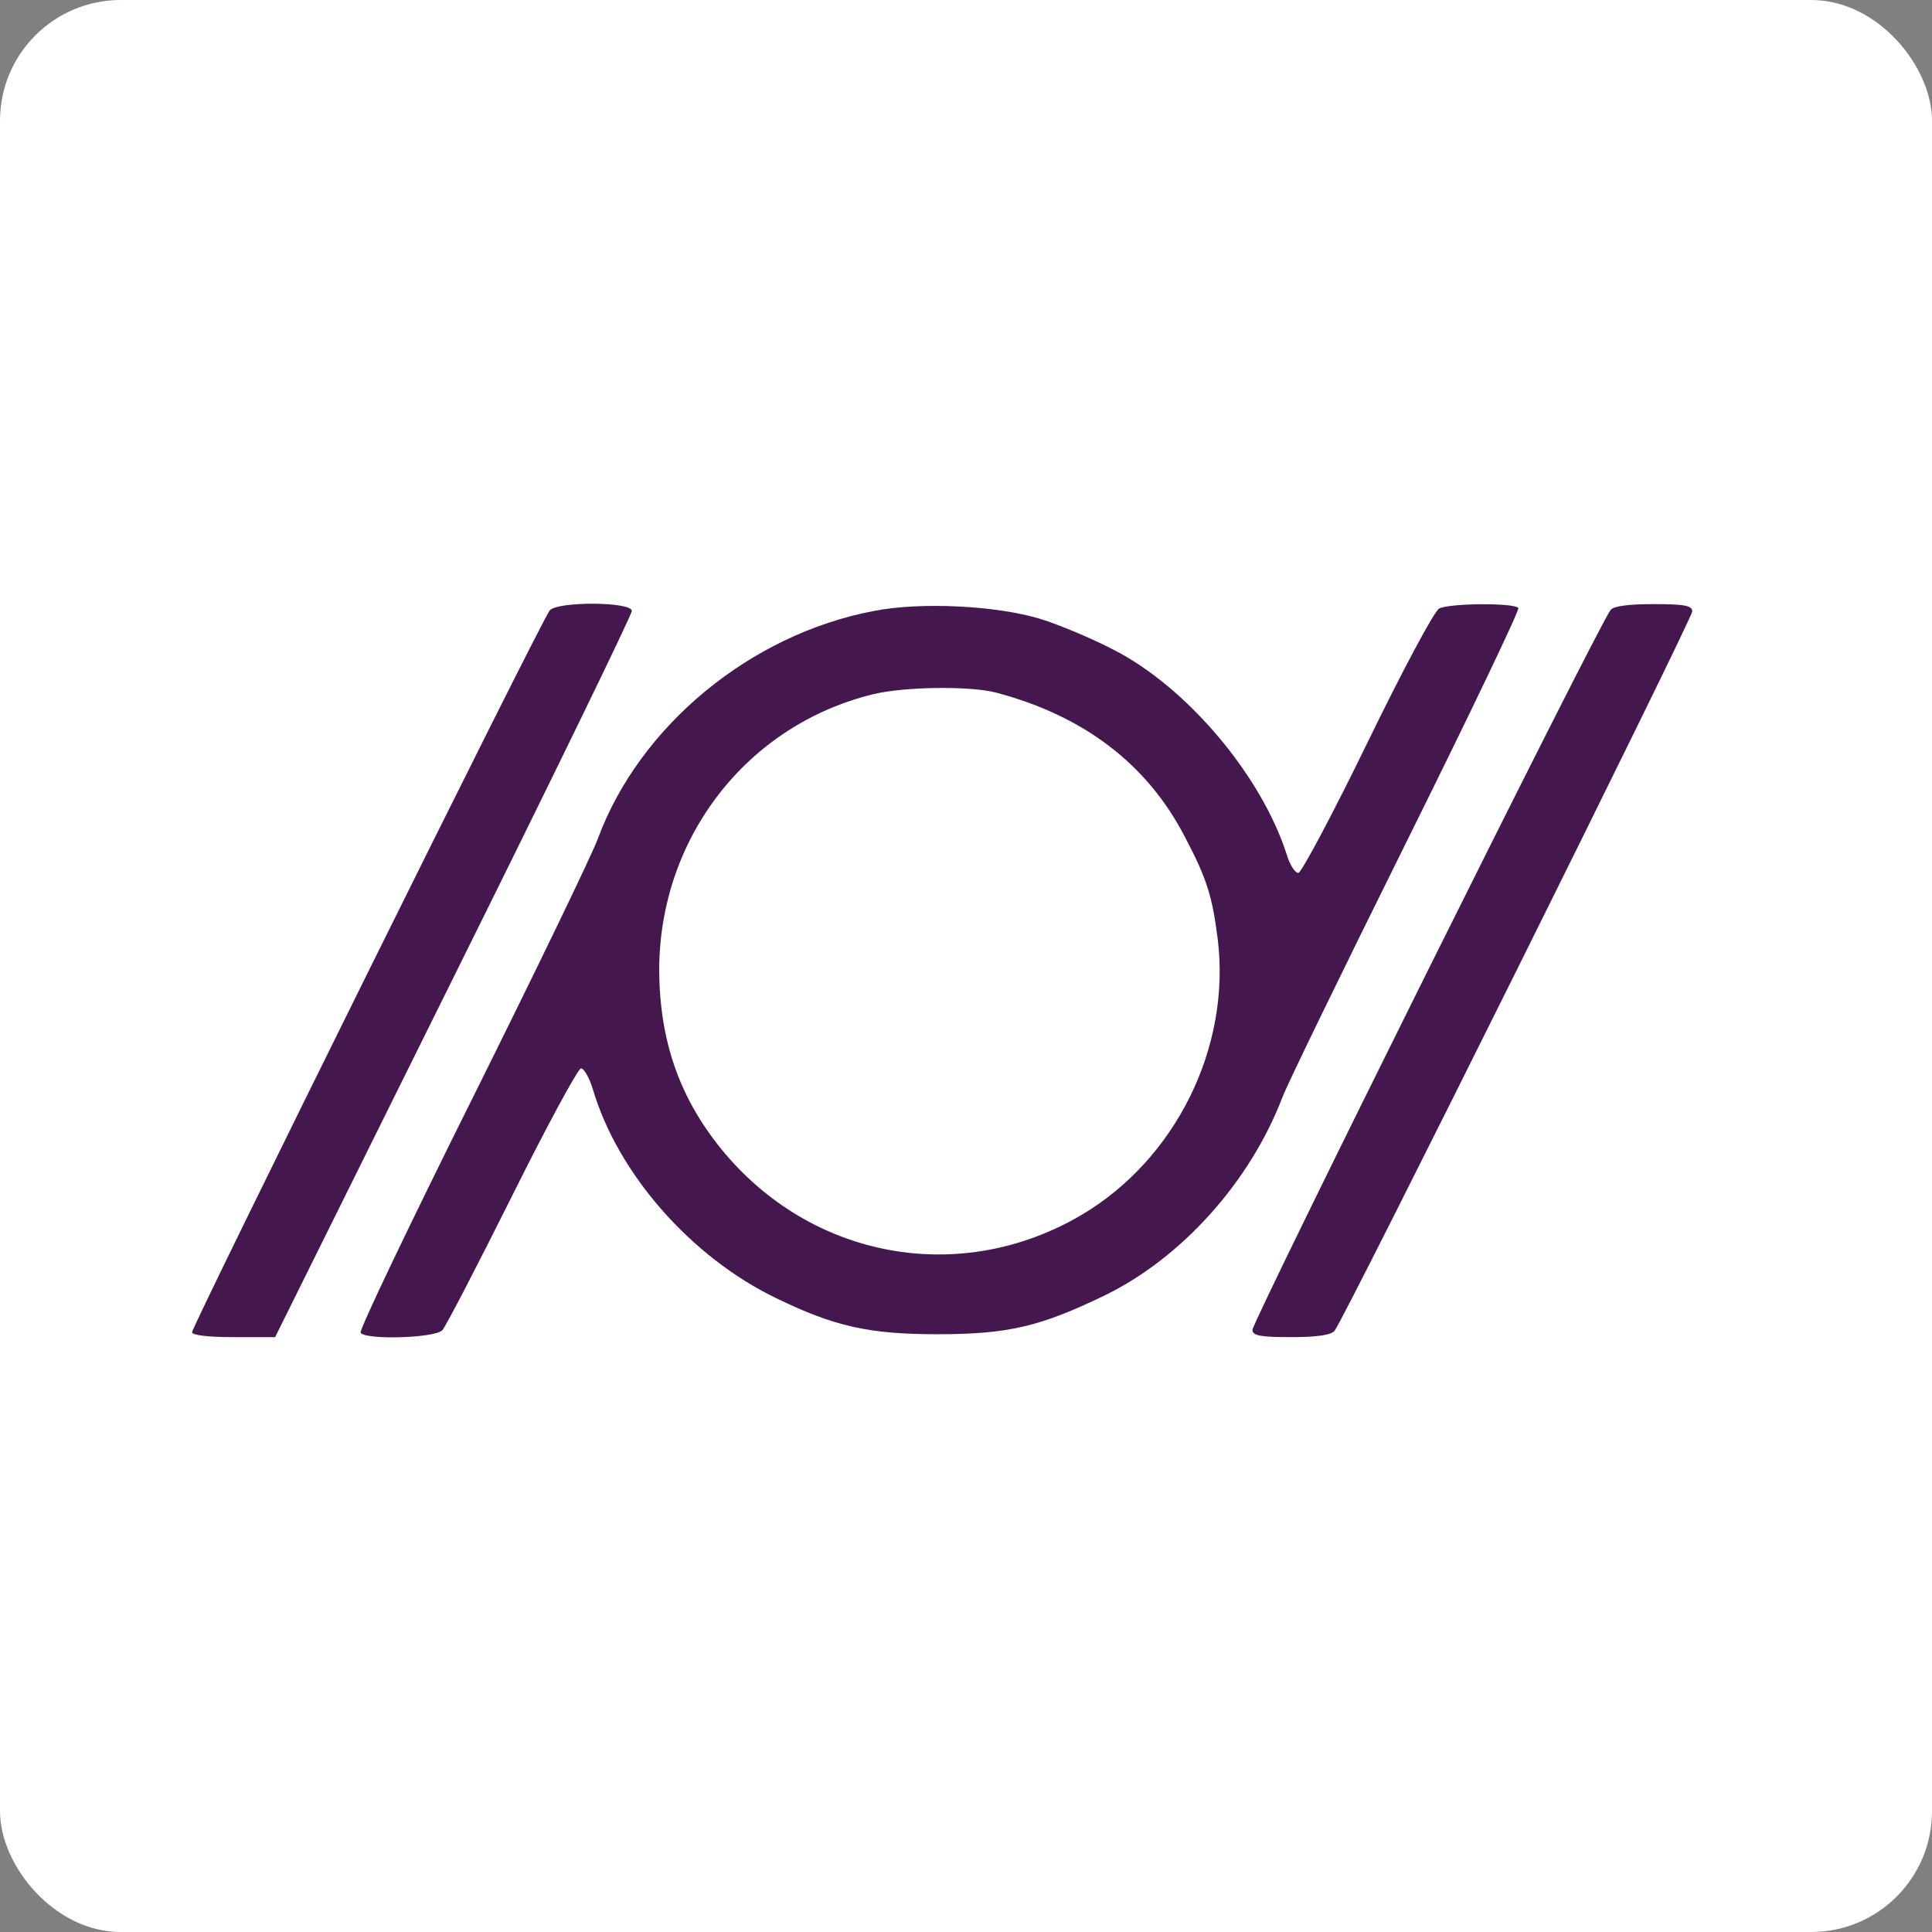
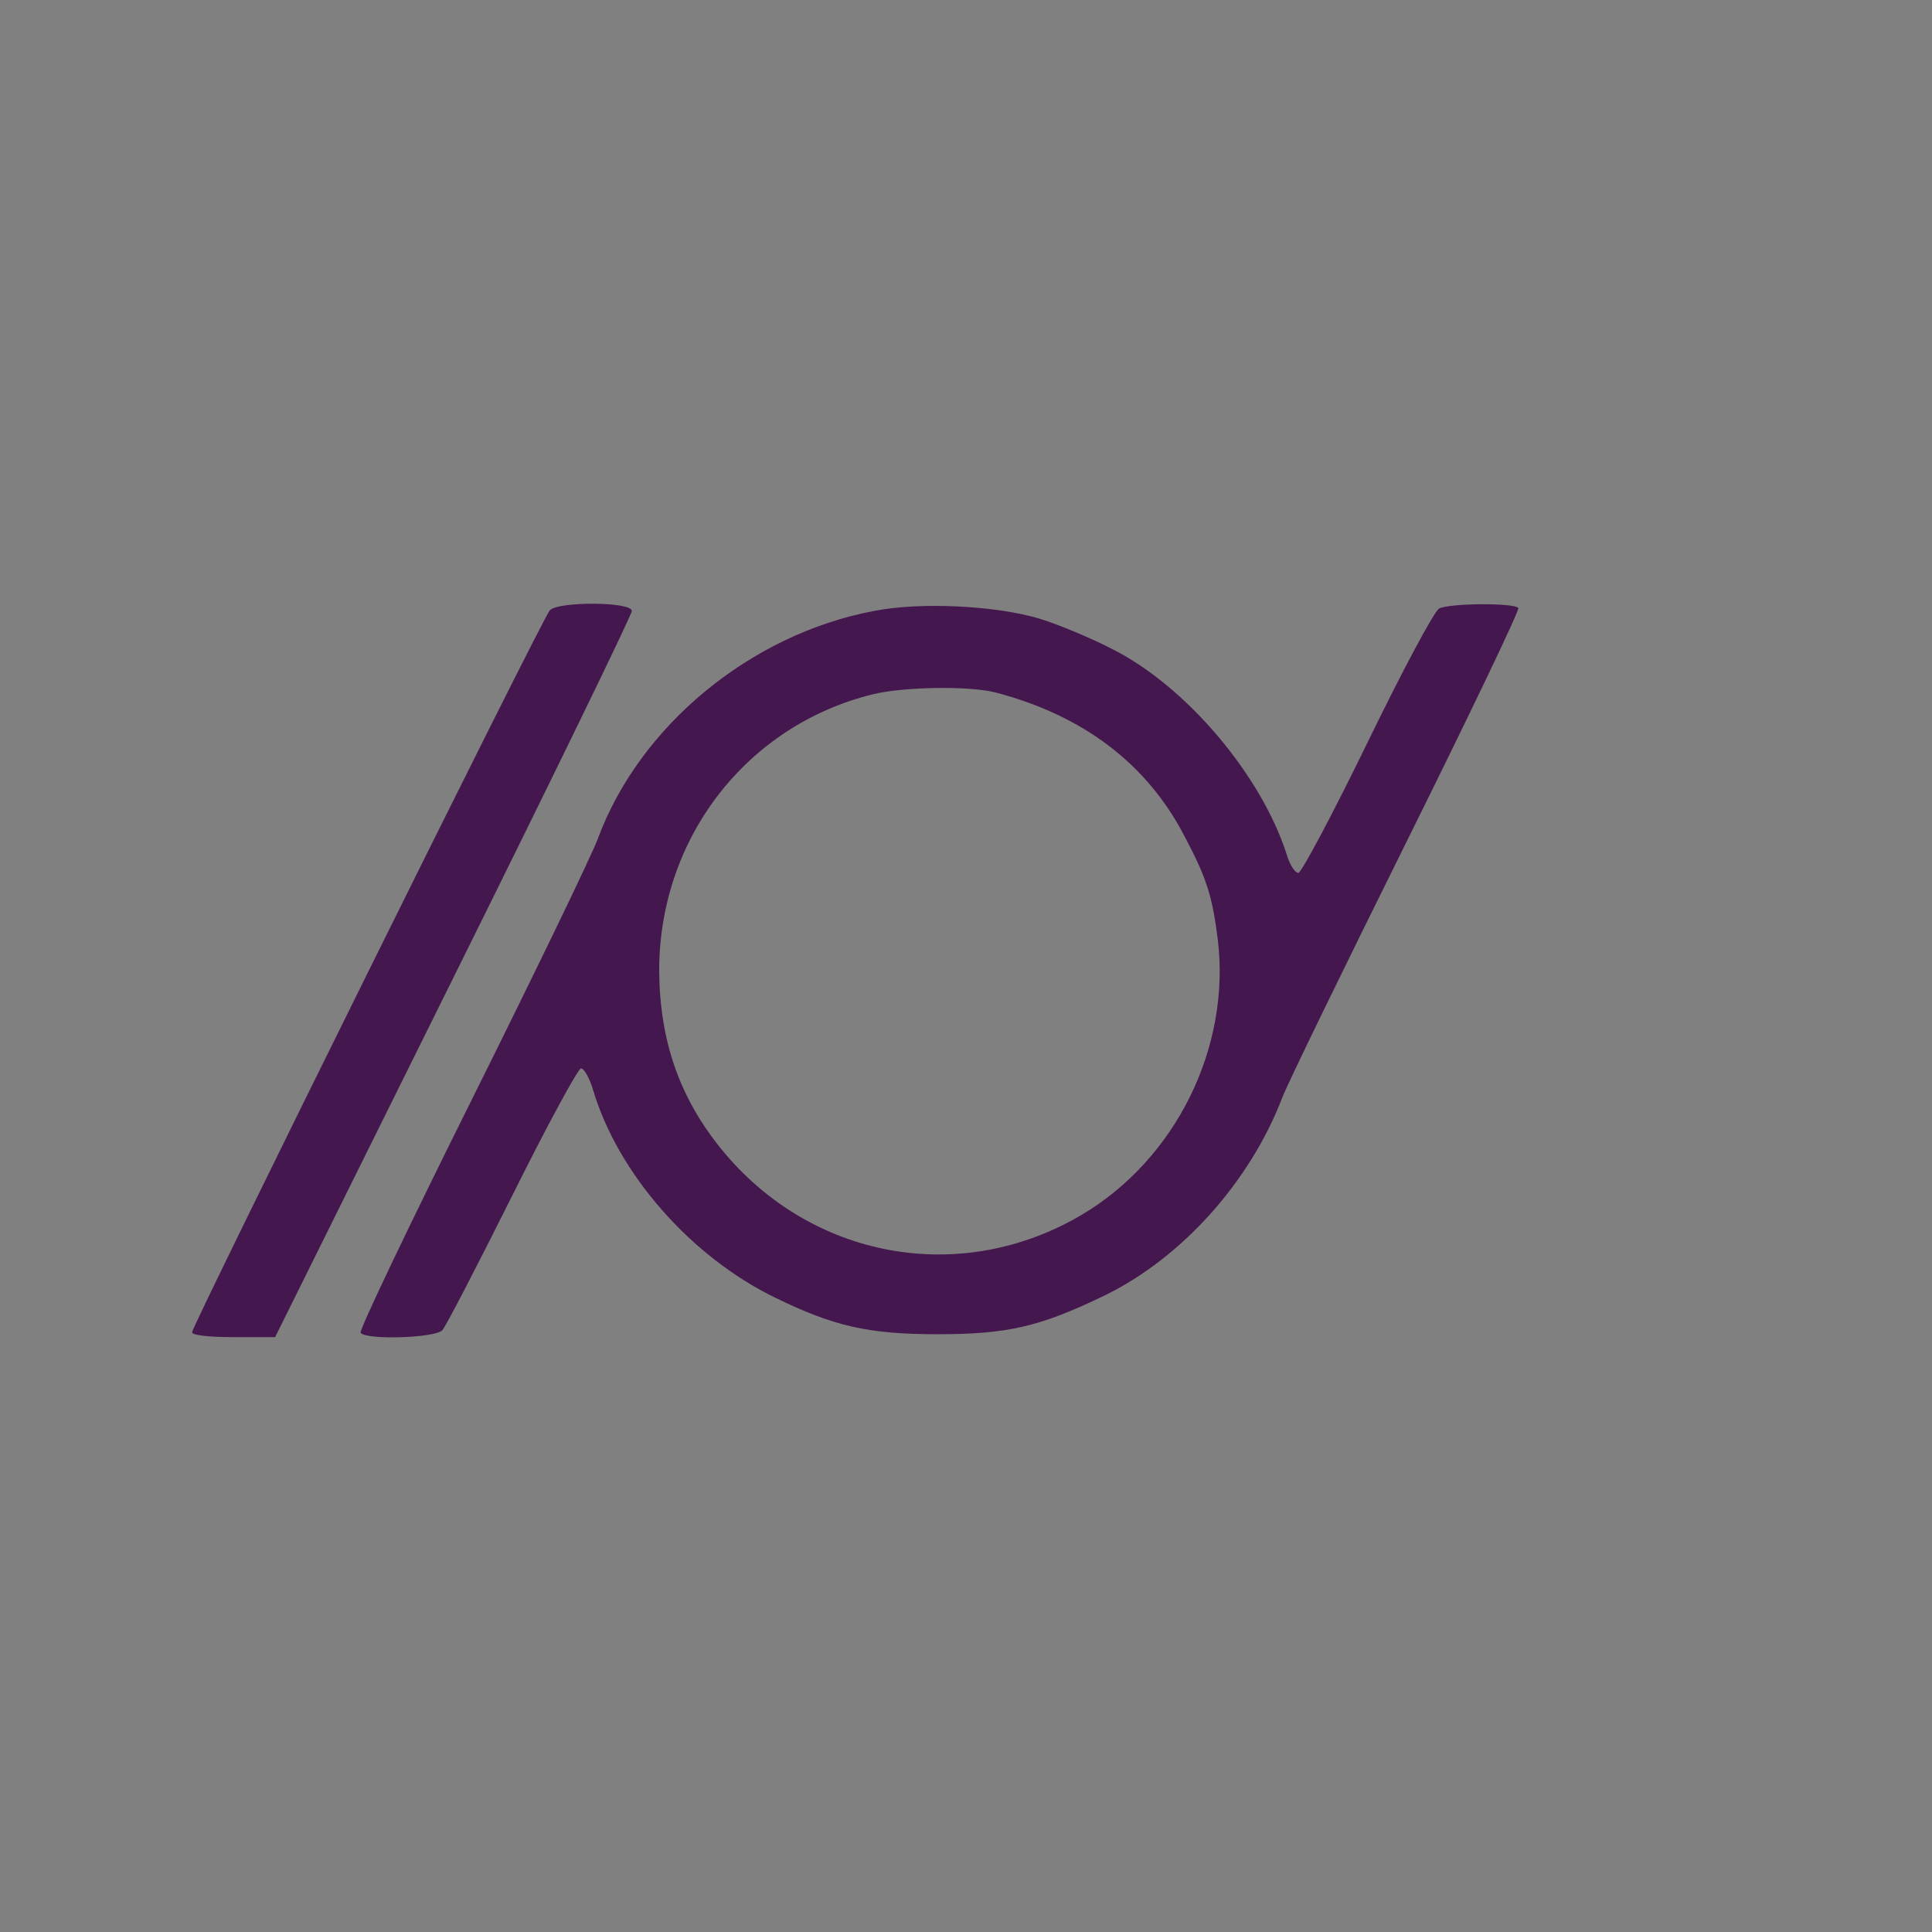
<svg xmlns="http://www.w3.org/2000/svg" width="32" height="32" viewBox="0 0 32 32" fill="none">
  <rect x="0" y="0" width="32" height="32" fill="#808080" stroke="none" />
-   <rect width="32" height="32" rx="2" fill="white" />
  <path d="M9.105 10.111C8.976 10.257 3.181 21.961 3.181 22.066C3.181 22.115 3.448 22.147 3.869 22.147H4.557L7.511 16.19C9.138 12.912 10.465 10.184 10.465 10.119C10.465 9.965 9.235 9.957 9.105 10.111Z" fill="#44174E" />
  <path d="M14.472 10.12C12.424 10.508 10.587 12.03 9.899 13.9C9.793 14.183 8.854 16.125 7.818 18.206C6.782 20.286 5.949 22.026 5.973 22.075C6.054 22.196 7.195 22.164 7.325 22.034C7.381 21.977 7.899 20.974 8.482 19.808C9.057 18.651 9.575 17.696 9.623 17.696C9.672 17.696 9.761 17.849 9.818 18.036C10.23 19.436 11.444 20.82 12.853 21.5C13.816 21.969 14.391 22.099 15.524 22.099C16.689 22.099 17.224 21.977 18.308 21.451C19.579 20.828 20.704 19.573 21.238 18.181C21.319 17.963 22.242 16.069 23.286 13.964C24.33 11.86 25.172 10.104 25.148 10.071C25.091 9.982 24.006 9.99 23.837 10.079C23.756 10.12 23.221 11.123 22.647 12.305C22.072 13.487 21.554 14.458 21.505 14.458C21.449 14.458 21.36 14.32 21.311 14.15C20.89 12.839 19.652 11.374 18.438 10.759C18.082 10.573 17.539 10.346 17.224 10.249C16.503 10.031 15.249 9.966 14.472 10.12ZM16.495 11.471C17.944 11.852 19.004 12.653 19.628 13.867C19.992 14.555 20.081 14.855 20.17 15.559C20.388 17.348 19.474 19.201 17.912 20.124C15.904 21.306 13.428 20.852 11.946 19.031C11.25 18.173 10.927 17.234 10.918 16.077C10.918 13.883 12.367 12.006 14.472 11.496C14.982 11.374 16.066 11.358 16.495 11.471Z" fill="#44174E" />
-   <path d="M26.677 10.103C26.467 10.37 20.745 21.88 20.745 22.026C20.745 22.123 20.874 22.147 21.384 22.147C21.797 22.147 22.048 22.115 22.104 22.042C22.258 21.864 28.029 10.249 28.029 10.127C28.029 10.03 27.9 10.006 27.39 10.006C26.977 10.006 26.726 10.038 26.677 10.103Z" fill="#44174E" />
</svg>